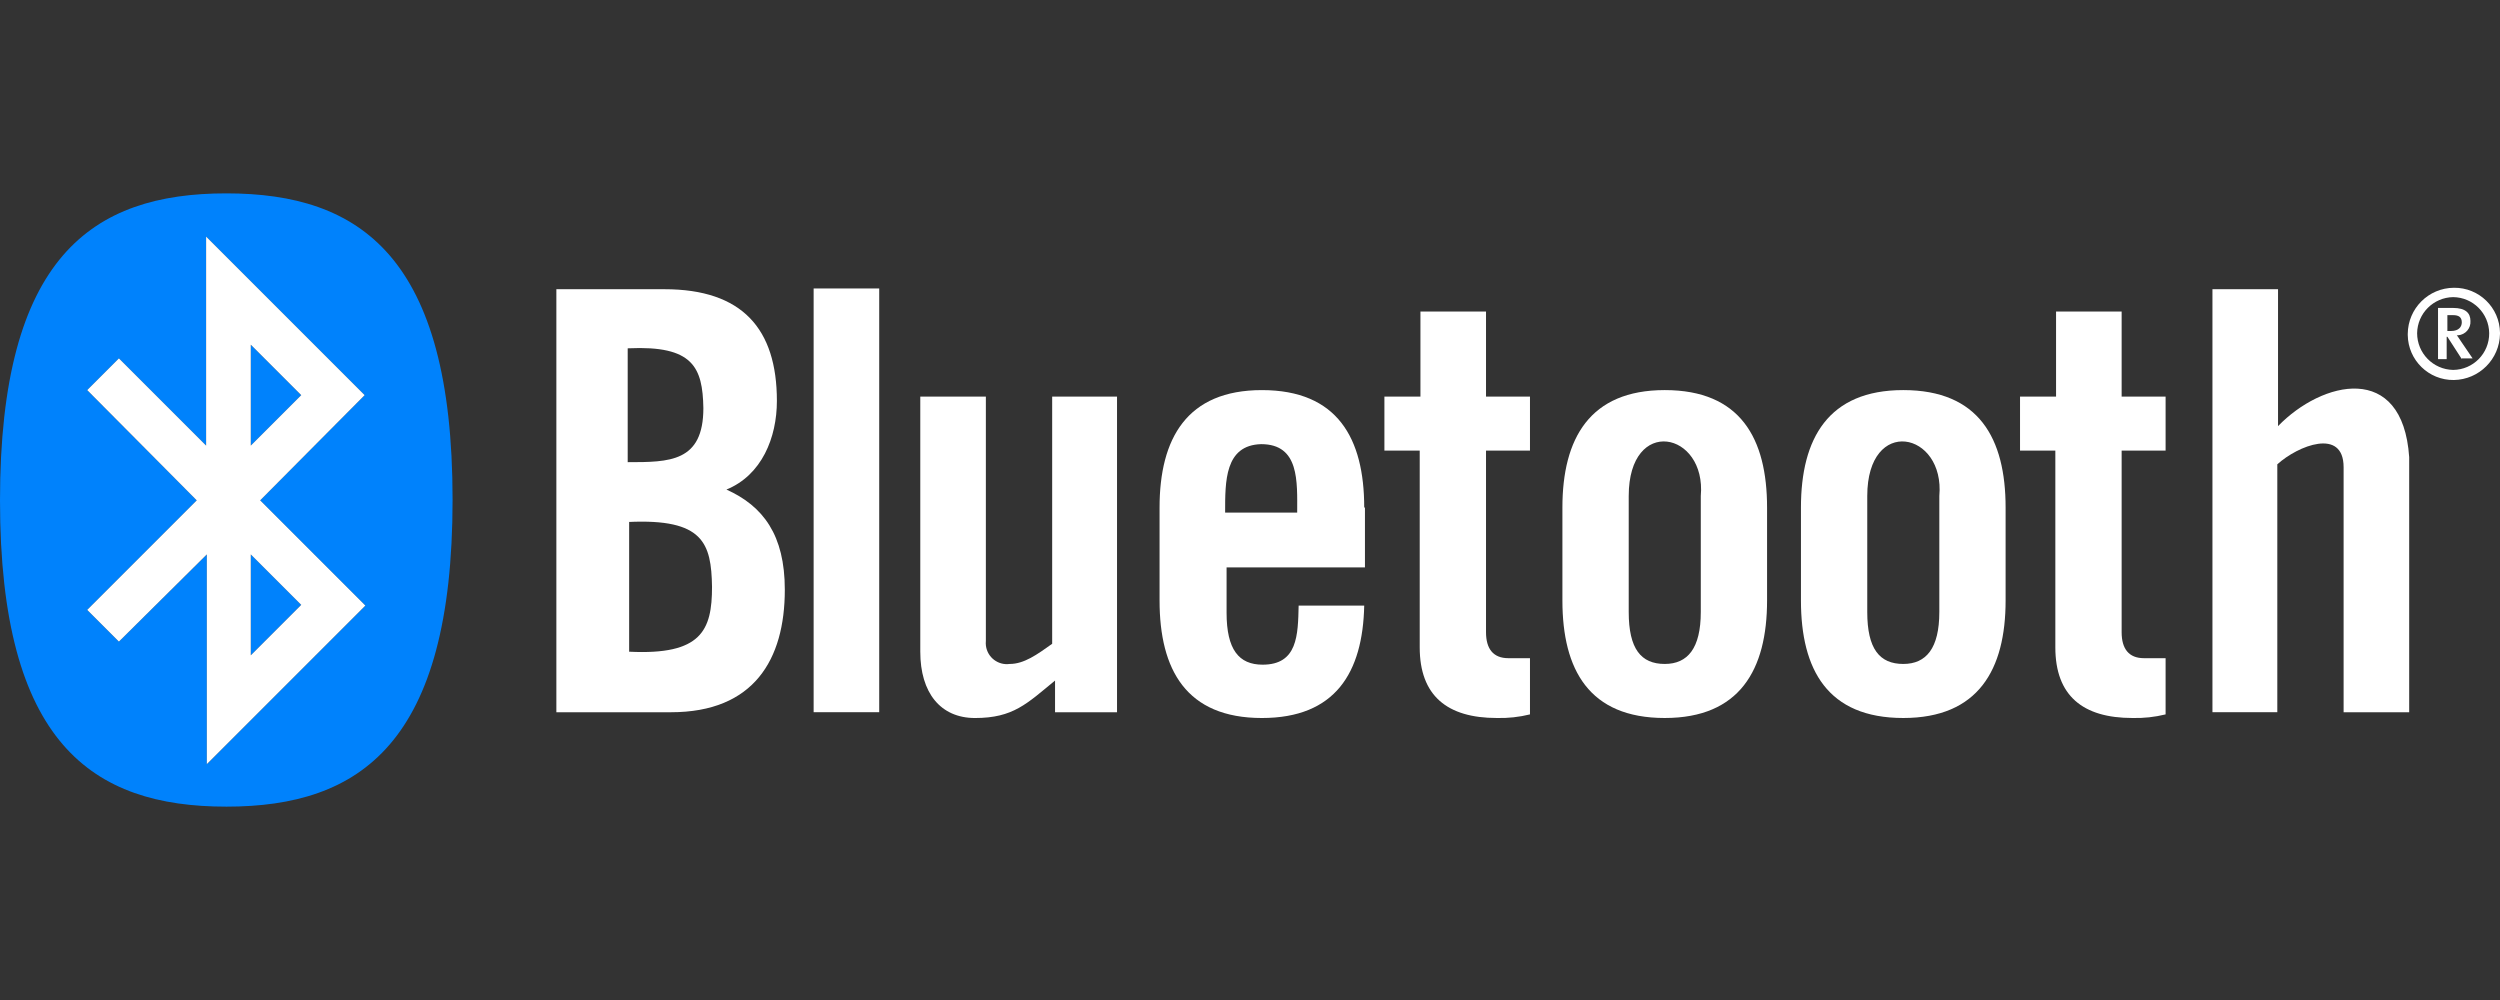
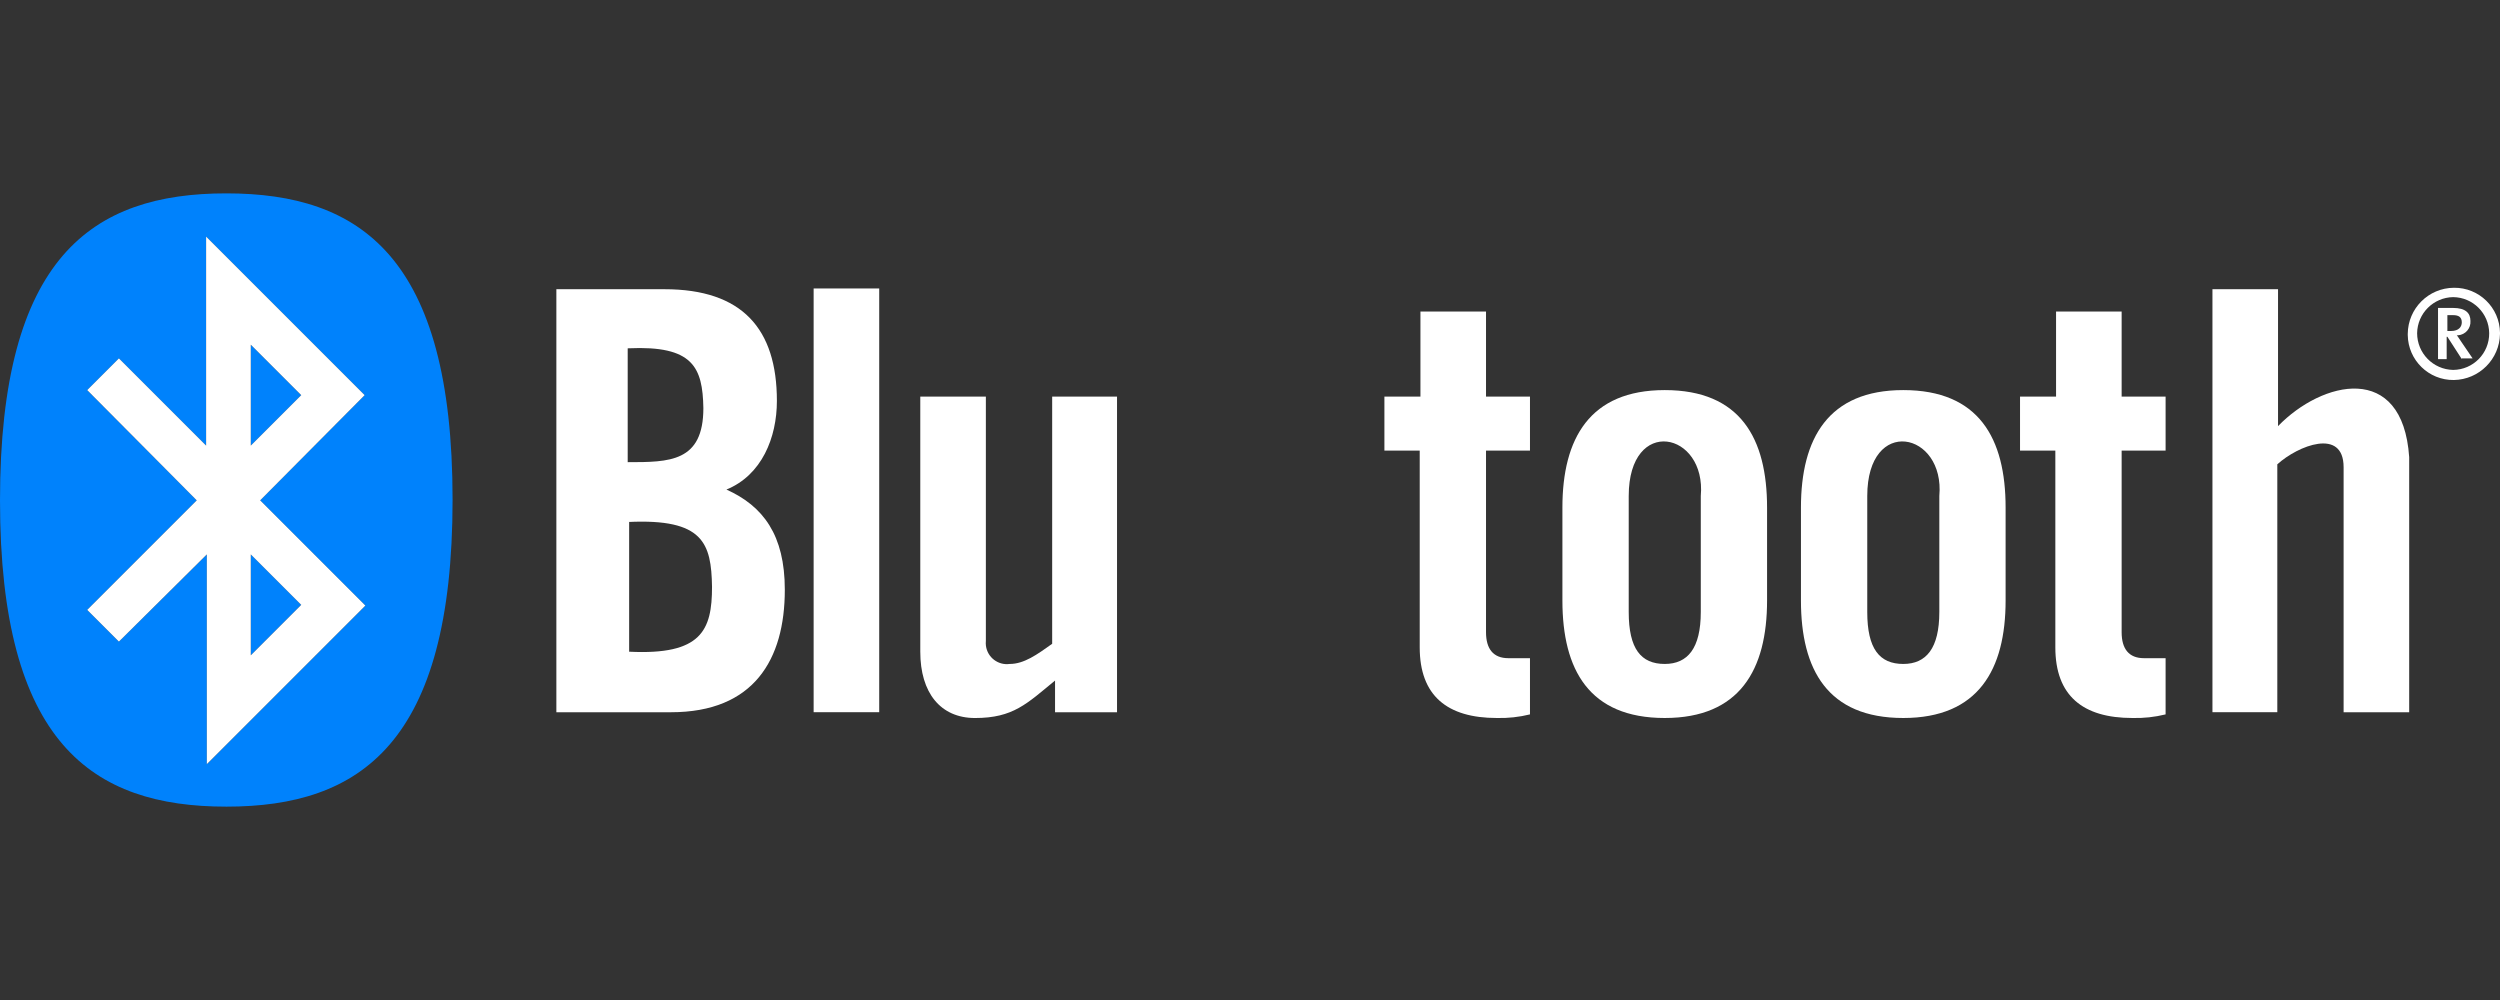
<svg xmlns="http://www.w3.org/2000/svg" id="a" width="250" height="100" viewBox="0 0 250 100">
  <rect x="0" y="0" width="250" height="100" fill="#333333" stroke="none" />
  <defs>
    <style>.b,.c{fill:#fff;}.c,.d{fill-rule:evenodd;}.d{fill:#0082fc;}</style>
  </defs>
  <g>
    <path class="c" d="M62.842,52.198c7.495-.352,8.288,2.112,8.36,6.486,0,4.338-1.045,6.846-8.288,6.486v-12.972h-.072Zm0-17.368c6.443-.294,7.423,1.874,7.495,5.982,0,5.405-3.409,5.405-7.567,5.405v-11.386l.072-0Zm-7.279,36.394h11.531c8.288,0,11.387-5.261,11.387-12.251,0-5.477-2.162-8.36-5.837-10.017,3.531-1.441,5.045-5.189,5.045-8.864,0-7.207-3.459-11.17-11.242-11.17h-10.81v42.303h-.072Z" />
    <path class="b" d="M87.921,71.224V28.848h-6.558v42.375h6.558Zm17.296-31.565v24.719c-1.513,1.081-2.811,2.018-4.252,2.018-1.155,.155-2.216-.656-2.371-1.811-.022-.164-.025-.33-.008-.495v-24.431h-6.558v25.512c0,4.108,2.018,6.63,5.477,6.63,3.82,0,5.189-1.441,7.999-3.747v3.171h6.198v-31.565h-6.486Z" />
-     <path class="c" d="M122.513,51.261c0-3.12-.043-6.745,3.603-6.846,3.848,0,3.603,3.762,3.603,6.846h-7.207Zm13.909-.504c0-6.918-2.666-11.747-10.233-11.747-7.495,0-10.233,4.828-10.233,11.747v9.297c0,6.918,2.666,11.747,10.233,11.747,7.351,0,10.089-4.54,10.233-11.242h-6.558c-.065,2.955-.104,5.909-3.603,5.909-2.378,0-3.603-1.513-3.603-5.189v-4.54h13.837v-5.982h-.072Z" />
    <path class="b" d="M250,33.389c-.043,2.529-2.083,4.569-4.612,4.612-2.514,.033-4.579-1.979-4.612-4.493-.001-.04-.001-.079,0-.119,.018-2.54,2.072-4.595,4.612-4.612,2.514-.033,4.579,1.979,4.612,4.494,.001,.04,.001,.079,0,.119Zm-8.288-.072c-0,2.002,1.602,3.636,3.603,3.675,2.01-.02,3.623-1.666,3.603-3.676-.02-1.982-1.621-3.584-3.603-3.603-1.977,.031-3.572,1.626-3.603,3.603Zm4.468,2.594l-1.441-2.234h-.072v2.234h-.865v-5.117h1.513c1.225,0,1.73,.504,1.73,1.297,.054,.74-.501,1.384-1.241,1.438-.043,.003-.086,.004-.128,.003,.144,.144,.288,.432,.504,.721l1.081,1.585h-1.081v.072Zm-.865-4.396h-.577v1.585h.36c.793,0,1.081-.432,1.081-.865,0-.504-.288-.721-.865-.721h0Z" />
-     <path class="b" d="M141.972,45.063v19.674c0,4.828,2.739,7.063,7.711,7.063,1.116,.03,2.231-.092,3.315-.36v-5.621h-2.162c-1.513,0-2.234-.937-2.234-2.594v-18.161h4.396v-5.405h-4.396v-8.504h-6.558v8.504h-3.603v5.405l3.531,0Z" />
+     <path class="b" d="M141.972,45.063v19.674c0,4.828,2.739,7.063,7.711,7.063,1.116,.03,2.231-.092,3.315-.36v-5.621h-2.162c-1.513,0-2.234-.937-2.234-2.594v-18.161h4.396v-5.405h-4.396v-8.504h-6.558v8.504h-3.603v5.405Z" />
    <path class="c" d="M170.078,61.206c0,3.603-1.297,5.189-3.603,5.189-2.378,0-3.603-1.513-3.603-5.189v-11.603c0-8.071,7.783-6.443,7.207,0l-0,11.603Zm-13.837-1.153c0,6.918,2.666,11.747,10.233,11.747,7.495,0,10.233-4.828,10.233-11.747v-9.297c0-6.918-2.666-11.747-10.233-11.747-7.495,0-10.233,4.828-10.233,11.747v9.297Z" />
    <path class="b" d="M227.731,71.224v-24.791c2.061-1.874,6.63-3.69,6.63,.288v24.503h6.558v-25.512c-.651-9.585-8.72-7.639-13.116-3.099v-13.693h-6.558v42.303h6.486Z" />
    <path class="d" d="M25.079,34.47l5.045,5.045-5.045,5.045v-10.089Zm0,31.061l5.045-5.045-5.045-5.045v10.089Zm-5.405-15.494l-10.954-11.026,3.171-3.171,8.72,8.72V23.66l15.855,15.855-10.45,10.522,10.522,10.522-15.855,15.855v-20.971l-8.792,8.72-3.171-3.171,10.954-10.954Zm2.955,30.628c13.404,0,22.629-6.342,22.629-30.7,0-24.287-9.225-30.628-22.629-30.628S0,25.677,0,50.036c0,24.287,9.225,30.628,22.629,30.628Z" />
    <path class="c" d="M193.932,61.206c0,3.603-1.297,5.189-3.603,5.189-2.378,0-3.603-1.513-3.603-5.189v-11.603c0-8.071,7.783-6.443,7.207,0l-0,11.603Zm-13.837-1.153c0,6.918,2.666,11.747,10.233,11.747,7.495,0,10.233-4.828,10.233-11.747v-9.297c0-6.918-2.666-11.747-10.233-11.747-7.495,0-10.233,4.828-10.233,11.747v9.297Z" />
    <path class="b" d="M205.534,45.063v19.674c0,4.828,2.739,7.063,7.711,7.063,1.116,.03,2.231-.092,3.315-.36v-5.621h-2.162c-1.513,0-2.234-.937-2.234-2.594v-18.161h4.396v-5.405h-4.396v-8.504h-6.558v8.504h-3.603v5.405l3.531,0Z" />
  </g>
  <path class="c" d="M36.538,60.558l-10.522-10.522,10.45-10.522-15.855-15.855v20.899l-8.72-8.72-3.171,3.171,10.954,11.026-10.954,10.954,3.171,3.171,8.792-8.72v20.971l15.855-15.855Zm-11.459-26.088l5.045,5.045-5.045,5.045v-10.089Zm0,20.971l5.045,5.045-5.045,5.045v-10.089Z" />
</svg>